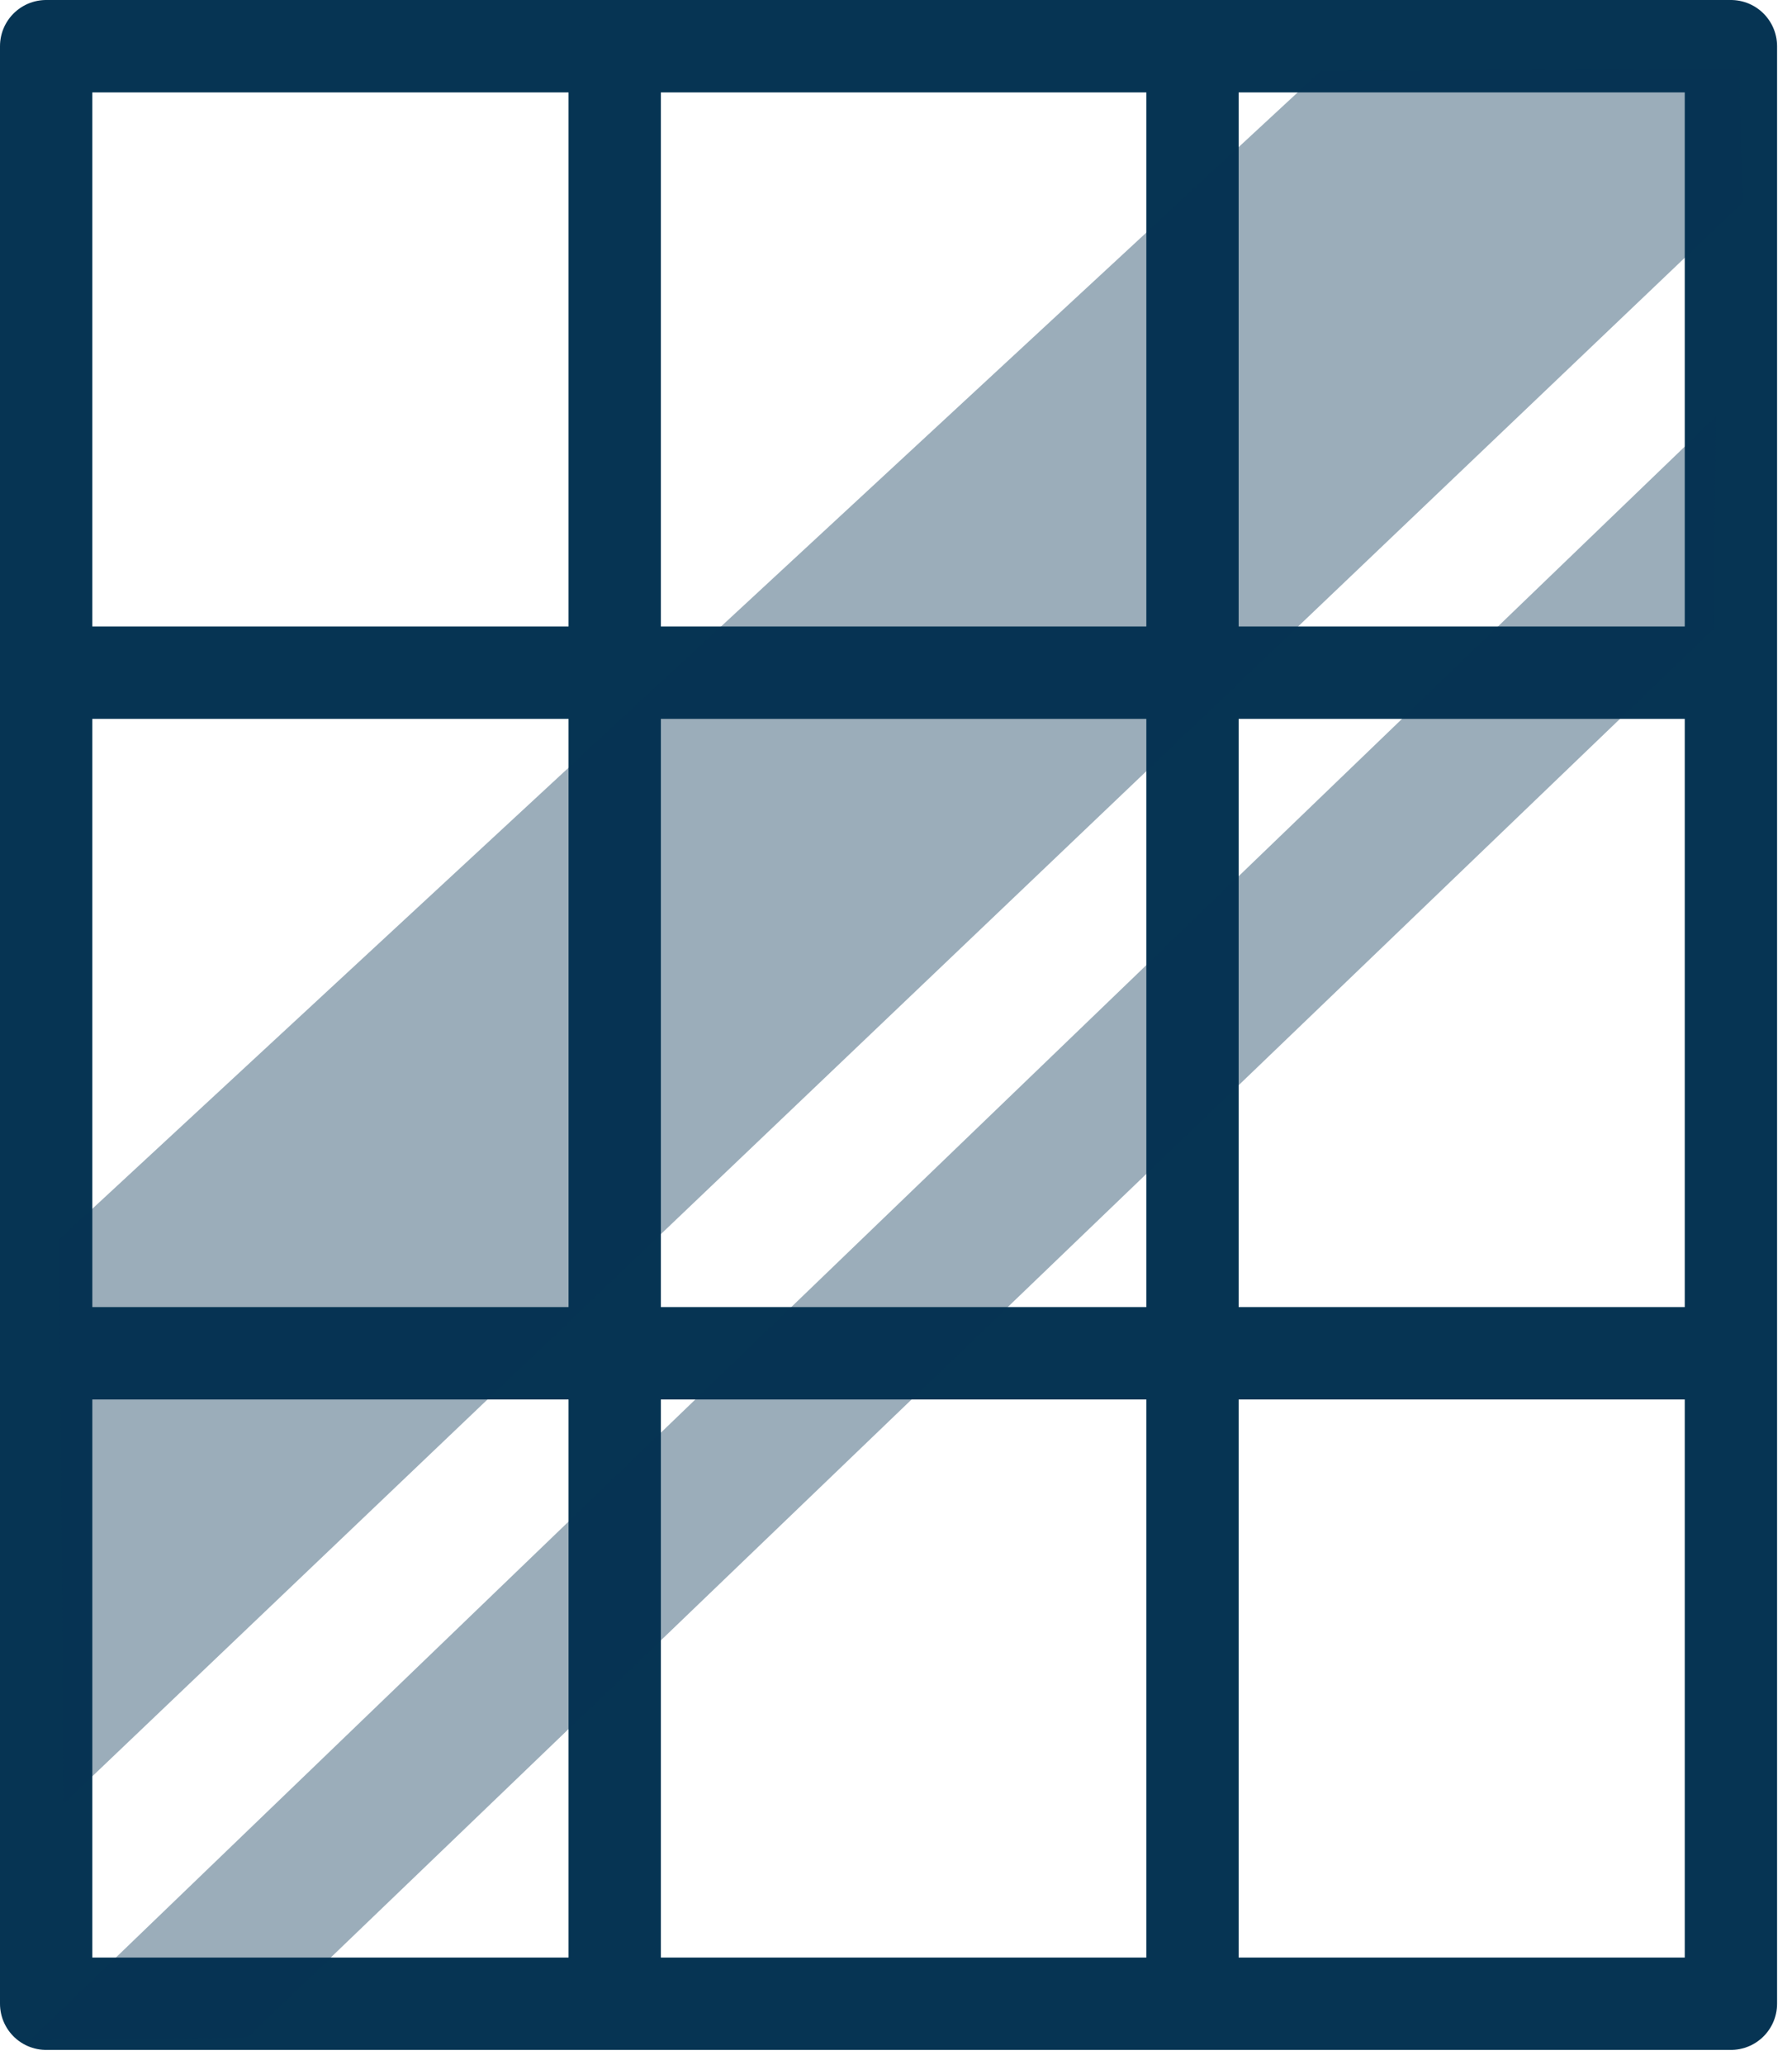
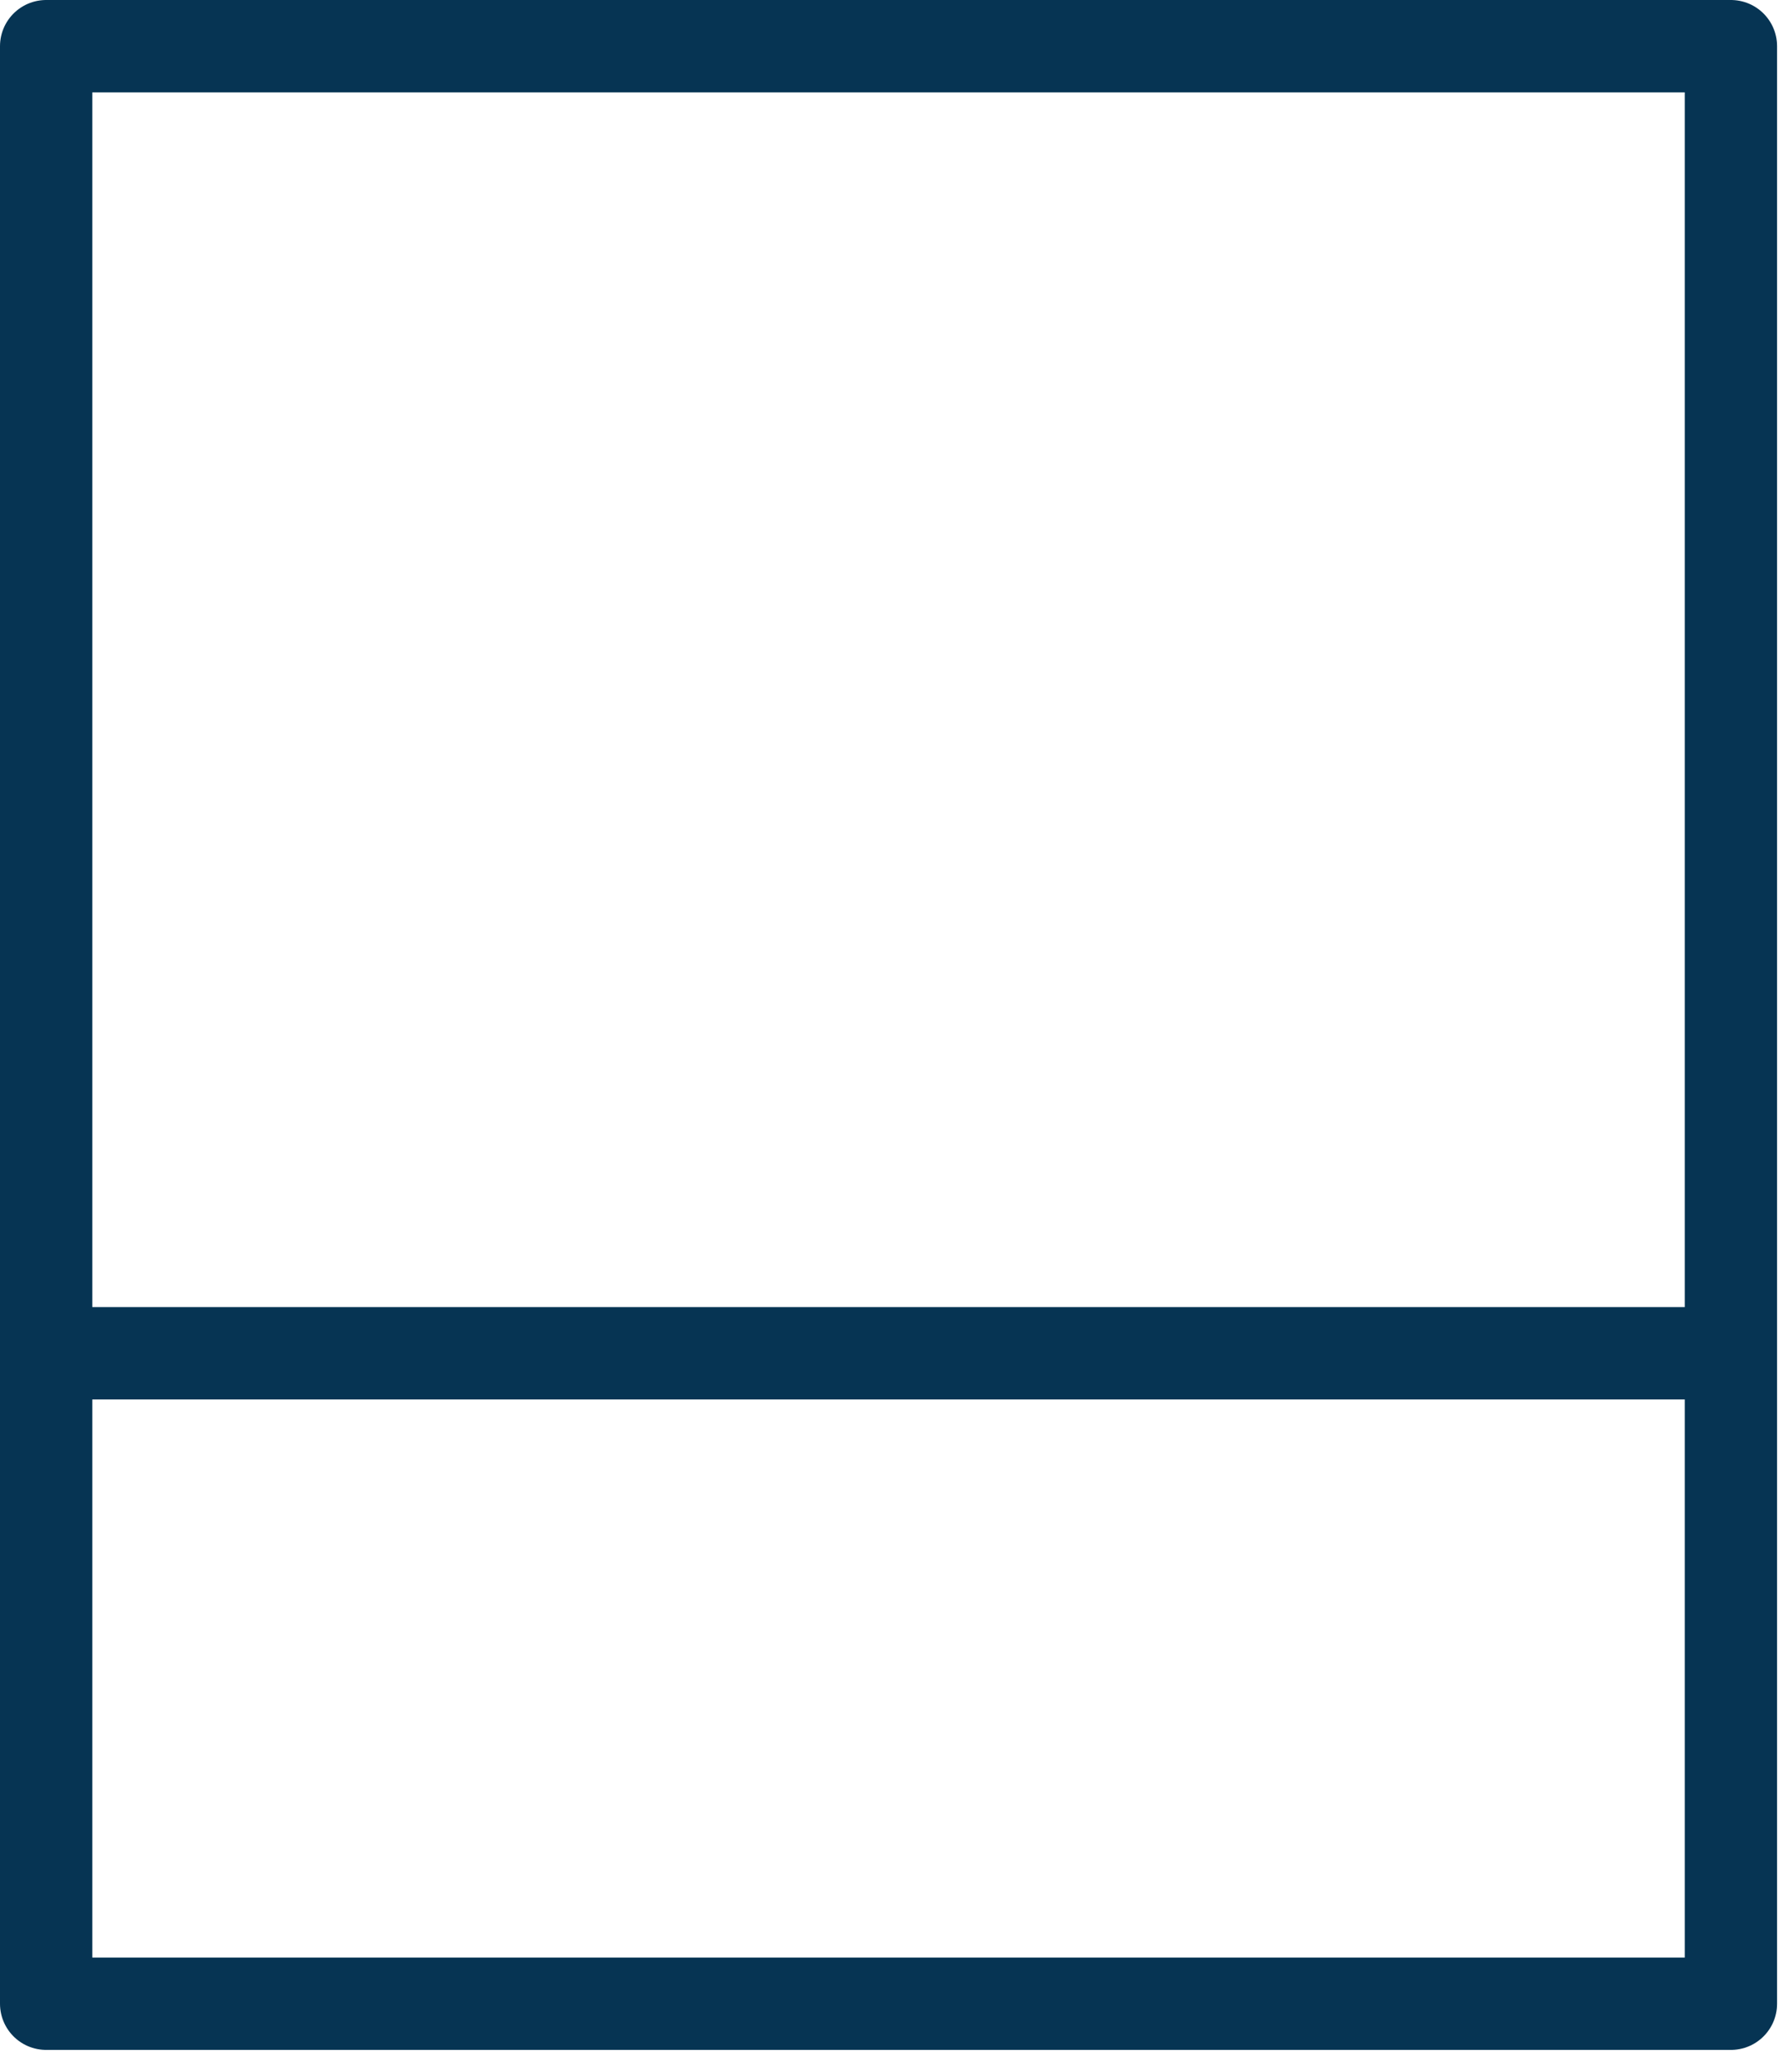
<svg xmlns="http://www.w3.org/2000/svg" width="66" height="76" viewBox="0 0 66 76" fill="none">
  <g clip-path="url(#clip0_472_277)">
-     <path d="M63.75 1.7H1.7V73.75H63.75V1.7Z" stroke="#063453" stroke-width="3.4" stroke-linecap="round" stroke-linejoin="round" />
-     <path d="M22.64 2.03V72.31" stroke="#063453" stroke-width="3.4" stroke-linecap="round" stroke-linejoin="round" />
-     <path d="M43.92 2.03V72.31" stroke="#063453" stroke-width="3.4" stroke-linecap="round" stroke-linejoin="round" />
-     <path d="M3.4 24.76H63.68" stroke="#063453" stroke-width="3.4" stroke-linecap="round" stroke-linejoin="round" />
+     <path d="M63.75 1.7H1.7V73.75H63.75V1.7" stroke="#063453" stroke-width="3.4" stroke-linecap="round" stroke-linejoin="round" />
    <path d="M3.4 49.81H63.68" stroke="#063453" stroke-width="3.4" stroke-linecap="round" stroke-linejoin="round" />
-     <path opacity="0.4" d="M64.06 2.55L48.66 2.6L2.18 45.62L2.34 66.39L64.21 7.43C64.14 5.79 64.06 4.17 64.06 2.55Z" fill="#063453" />
-     <path opacity="0.4" d="M63.11 23.15L9.11 75L1.12 75.08L63.2 15.33L63.11 23.15Z" fill="#063453" />
  </g>
  <defs>
    <clipPath id="clip0_472_277">
      <rect width="65.45" height="75.45" fill="white" />
    </clipPath>
  </defs>
</svg>